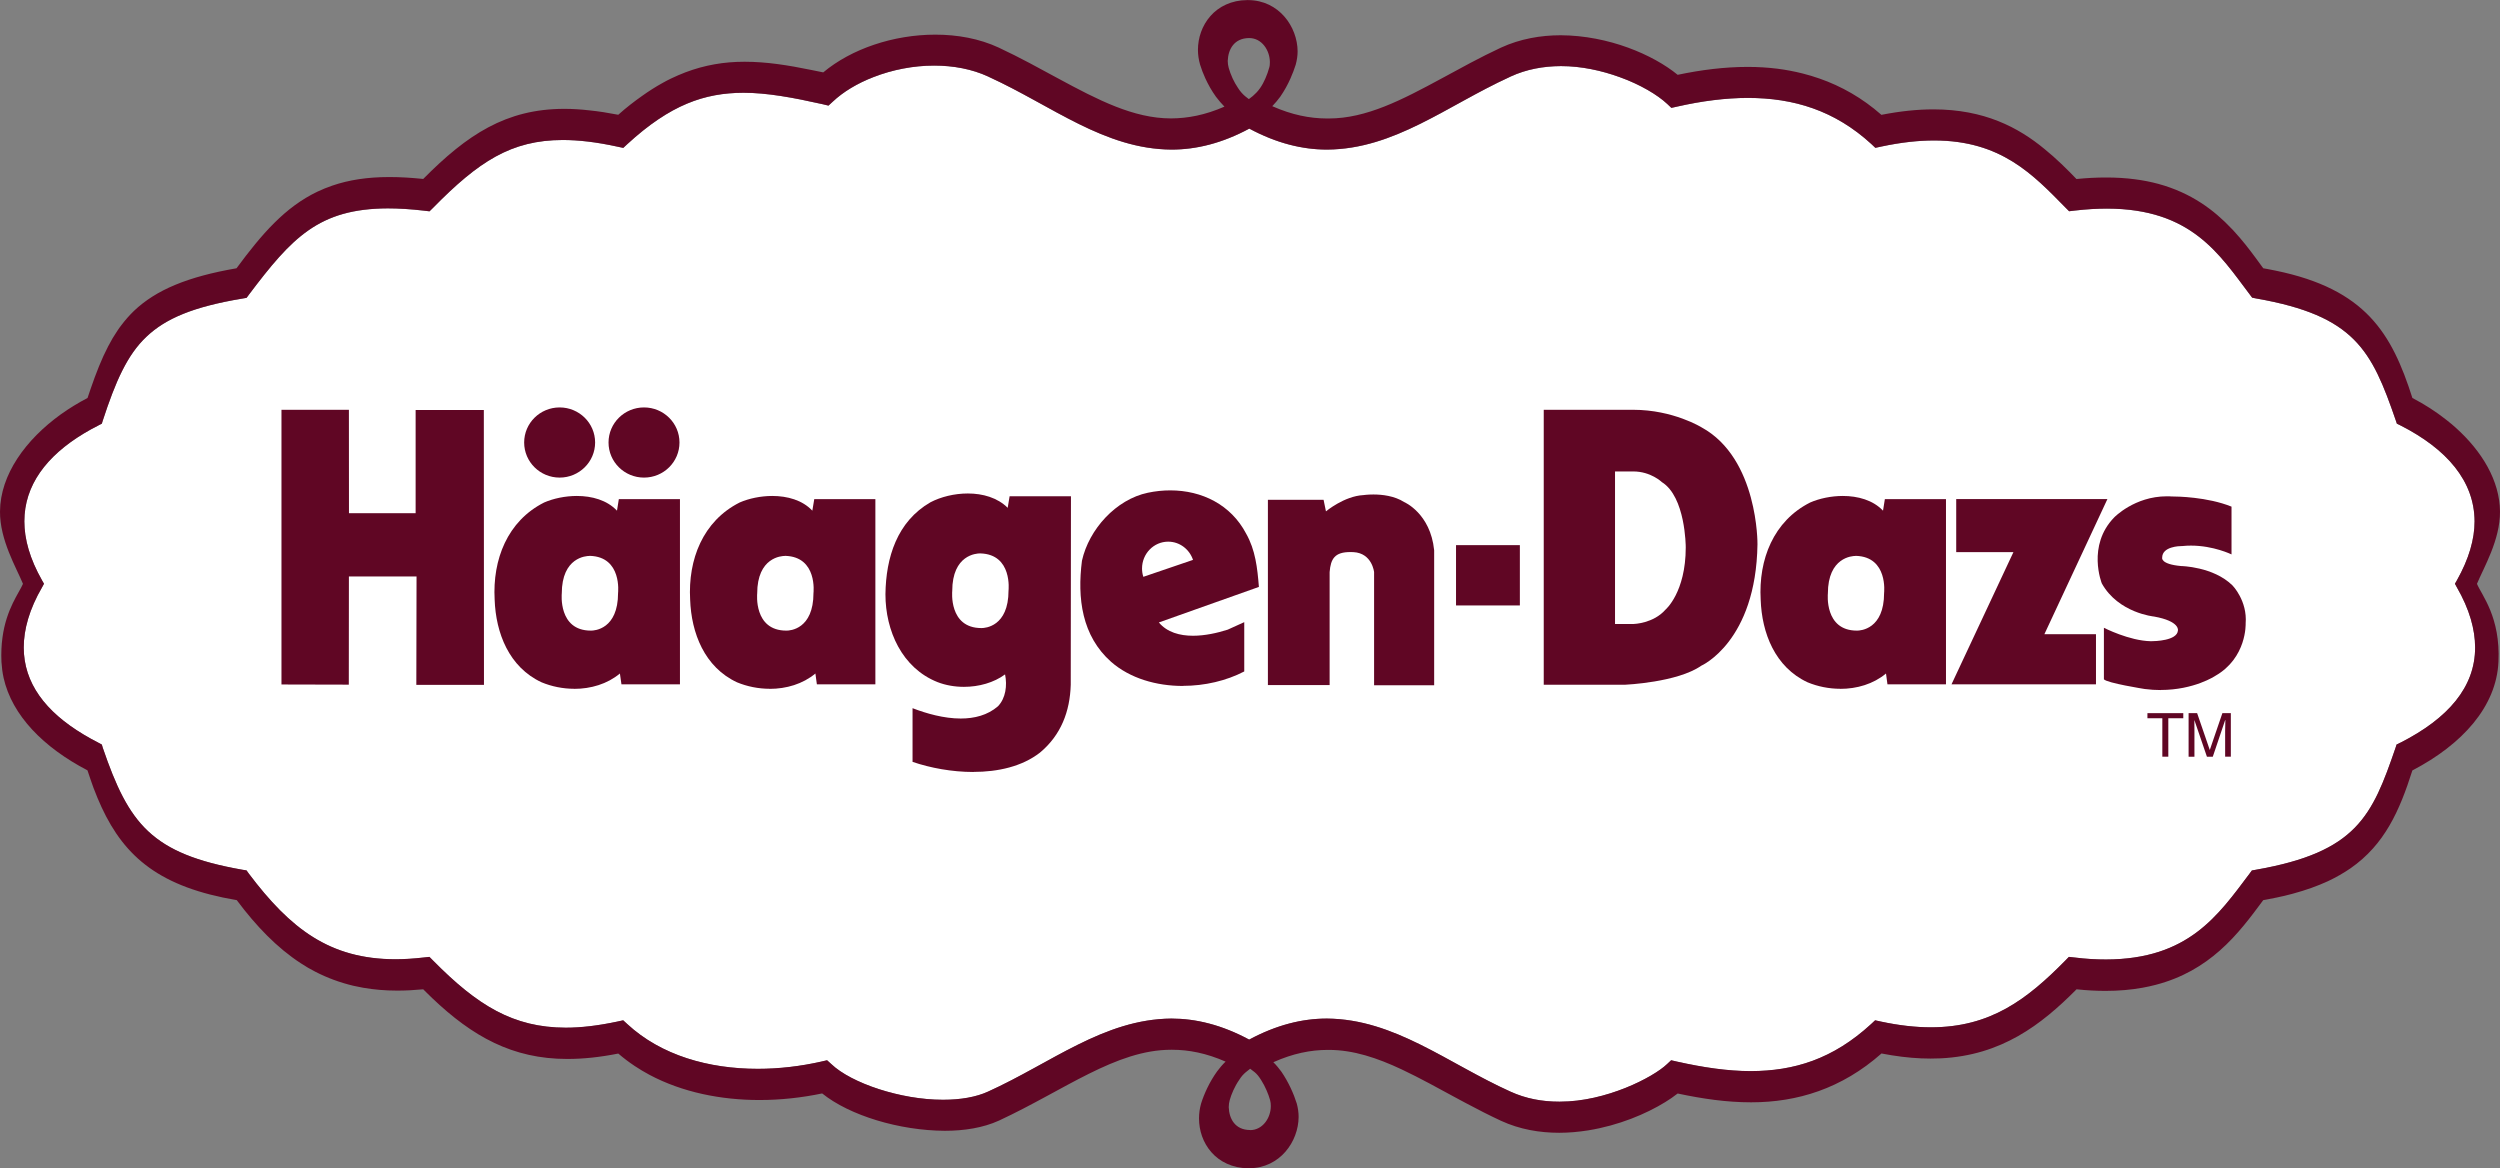
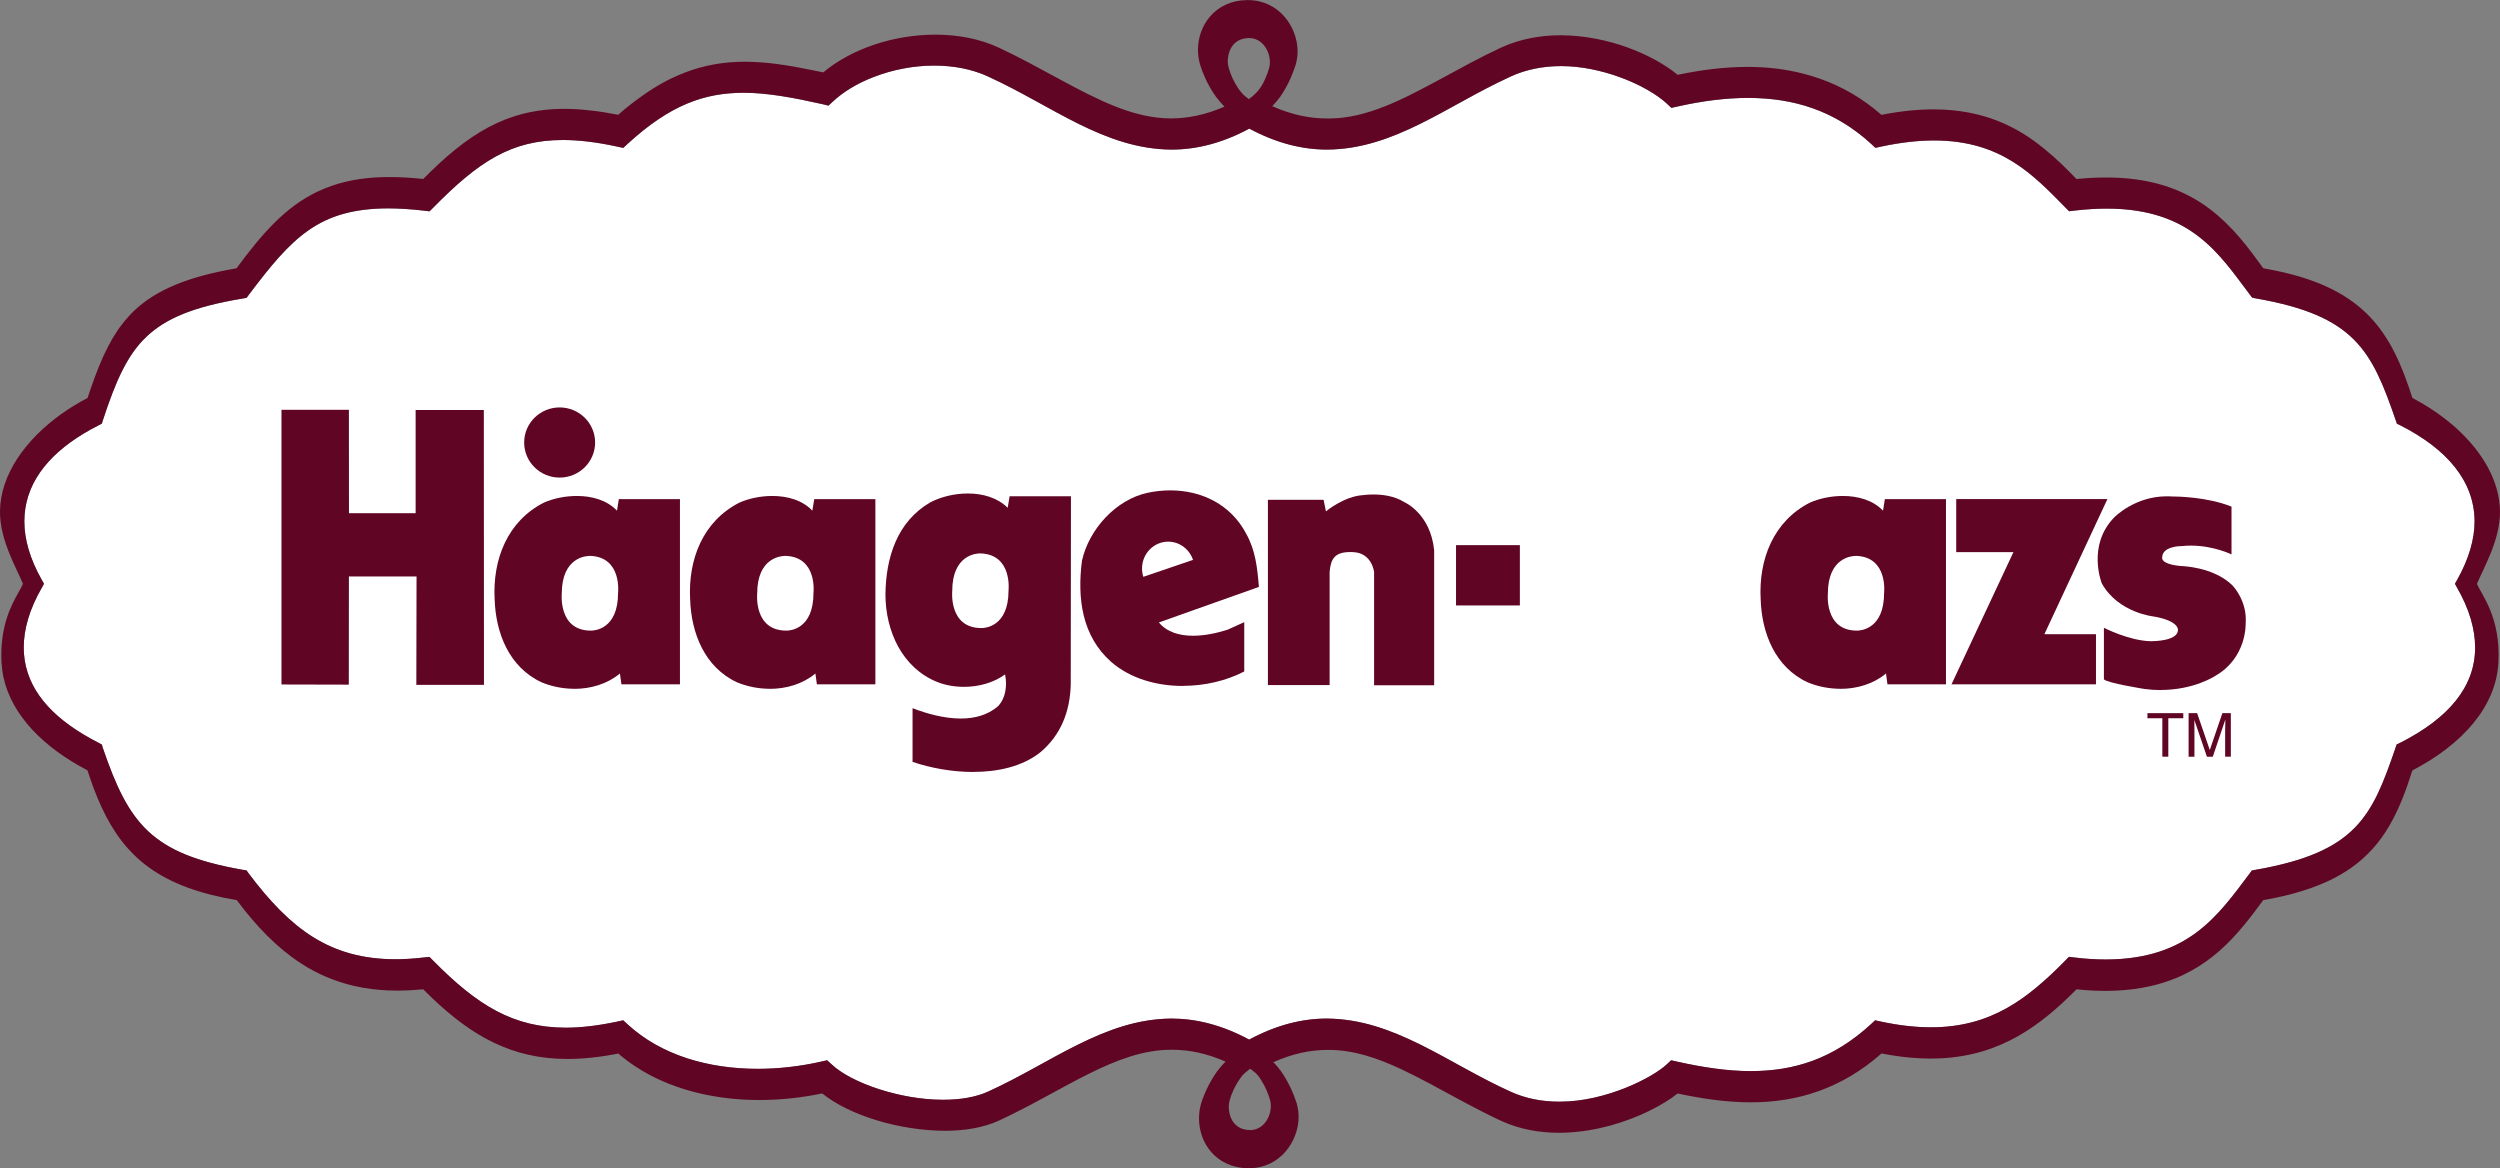
<svg xmlns="http://www.w3.org/2000/svg" width="107" height="50" viewBox="0 0 107 50" fill="none">
  <rect x="0" y="0" width="107" height="50" fill="#808080" stroke="none" />
  <g clip-path="url(#clip0_237_283)">
    <path d="M102.721 31.794L102.573 31.869L102.53 32.005C101.524 34.934 100.867 36.471 96.561 37.225L96.38 37.258L96.285 37.388C94.934 39.182 93.665 41.058 90.142 41.068C89.728 41.068 89.277 41.045 88.791 40.983L88.548 40.957L88.396 41.113C86.76 42.774 85.195 43.97 82.644 43.97C82.007 43.97 81.3 43.896 80.511 43.727L80.255 43.671L80.084 43.831C78.441 45.339 76.781 45.839 74.937 45.846C73.938 45.846 72.889 45.687 71.781 45.44L71.525 45.381L71.351 45.544C70.753 46.116 68.738 47.153 66.769 47.153H66.726C66.013 47.153 65.31 47.026 64.649 46.724C61.941 45.501 59.689 43.623 56.8 43.596H56.787C55.735 43.596 54.631 43.87 53.464 44.497C52.294 43.866 51.186 43.596 50.131 43.596C47.239 43.623 44.99 45.501 42.285 46.724C41.782 46.954 41.115 47.071 40.379 47.071H40.343C38.555 47.071 36.435 46.363 35.58 45.544L35.399 45.381L35.143 45.44C34.265 45.638 33.348 45.748 32.438 45.748C30.334 45.748 28.3 45.176 26.847 43.831L26.673 43.671L26.416 43.727C25.591 43.902 24.868 43.987 24.211 43.987C21.966 43.98 20.438 43.041 18.535 41.113L18.38 40.957L18.137 40.983C17.706 41.032 17.299 41.058 16.917 41.058C14.114 41.051 12.431 39.758 10.646 37.388L10.551 37.255L10.367 37.225C6.475 36.54 5.512 35.259 4.398 32.005L4.358 31.869L4.214 31.794H4.22C4 31.683 3.79 31.566 3.589 31.446C1.923 30.451 1.019 29.219 1.016 27.718C1.016 26.937 1.256 26.076 1.801 25.137L1.883 24.987L1.801 24.844C1.275 23.918 1.042 23.076 1.042 22.315C1.042 20.781 1.979 19.523 3.589 18.554C3.79 18.434 3.997 18.317 4.22 18.206H4.214L4.358 18.135L4.398 18.005C4.943 16.334 5.443 15.193 6.265 14.416C7.086 13.636 8.263 13.132 10.37 12.781L10.554 12.749L10.649 12.619C12.497 10.168 13.644 8.933 16.599 8.92C17.062 8.92 17.575 8.952 18.14 9.017L18.383 9.046L18.538 8.894C20.48 6.917 21.877 5.997 24.083 5.994C24.763 5.994 25.529 6.082 26.42 6.277L26.676 6.332L26.85 6.17C28.694 4.476 30.157 3.979 31.817 3.972C32.826 3.972 33.927 4.174 35.202 4.46L35.459 4.522L35.636 4.359C36.093 3.927 36.701 3.566 37.381 3.303C38.187 2.987 39.094 2.809 39.978 2.809H39.984C40.803 2.809 41.602 2.958 42.292 3.277L42.344 3.303C45.03 4.531 47.265 6.384 50.134 6.404H50.147C51.199 6.404 52.304 6.134 53.47 5.507C54.637 6.134 55.745 6.404 56.793 6.404H56.807C59.679 6.384 61.921 4.531 64.603 3.303C64.619 3.293 64.639 3.286 64.656 3.277C65.333 2.965 66.059 2.835 66.799 2.831H66.818C67.679 2.831 68.55 3.023 69.313 3.299C70.194 3.615 70.937 4.057 71.361 4.453L71.535 4.619L71.795 4.561C72.833 4.327 73.846 4.193 74.809 4.193C76.764 4.193 78.523 4.726 80.094 6.166L80.265 6.329L80.521 6.274C81.376 6.092 82.122 6.014 82.779 6.014C85.645 6.014 87.013 7.473 88.406 8.89L88.558 9.043L88.801 9.014C89.3 8.955 89.76 8.929 90.181 8.929C93.793 8.936 94.987 10.883 96.298 12.616L96.393 12.742L96.574 12.778C100.781 13.516 101.504 14.985 102.543 18.005L102.586 18.135L102.734 18.206C104.725 19.217 105.905 20.589 105.912 22.315C105.912 23.076 105.675 23.918 105.153 24.844L105.071 24.987L105.153 25.137C105.695 26.076 105.935 26.941 105.935 27.718C105.935 29.398 104.801 30.741 102.734 31.791L102.721 31.794Z" fill="white" />
    <path d="M107 21.896C106.99 20.573 106.228 19.312 105.097 18.298C105.041 18.249 104.988 18.2 104.933 18.155C104.857 18.09 104.778 18.028 104.699 17.966C104.255 17.615 103.762 17.3 103.25 17.033C102.366 14.257 101.248 12.375 97.392 11.582C97.281 11.559 97.166 11.537 97.047 11.514C96.988 11.504 96.929 11.491 96.867 11.482C96.853 11.462 96.84 11.442 96.824 11.423C96.729 11.296 96.637 11.166 96.541 11.036C96.265 10.662 95.969 10.279 95.621 9.902L95.568 9.843L95.519 9.794C94.76 8.988 93.784 8.254 92.377 7.87C92.065 7.786 91.726 7.717 91.368 7.672C90.99 7.623 90.589 7.597 90.155 7.597H90.132C89.737 7.597 89.32 7.617 88.873 7.662C88.466 7.239 88.019 6.794 87.502 6.375C86.382 5.452 84.925 4.681 82.753 4.681H82.746C82.073 4.681 81.336 4.756 80.524 4.915C79.709 4.197 78.815 3.69 77.875 3.362C77.635 3.277 77.392 3.206 77.149 3.144C76.797 3.056 76.442 2.988 76.084 2.942C75.666 2.89 75.243 2.864 74.819 2.864H74.789C73.809 2.864 72.807 2.991 71.804 3.202C70.759 2.344 68.843 1.519 66.799 1.509C65.944 1.509 65.06 1.662 64.241 2.039C63.341 2.458 62.503 2.923 61.701 3.358C60.008 4.275 58.476 5.071 56.876 5.071C56.859 5.071 56.843 5.071 56.826 5.071H56.783C56.057 5.068 55.298 4.919 54.453 4.545C54.578 4.418 54.693 4.275 54.798 4.135C54.969 3.888 55.117 3.618 55.232 3.358C55.324 3.15 55.4 2.949 55.456 2.77C55.508 2.581 55.538 2.386 55.538 2.198C55.531 1.148 54.746 0.014 53.424 0.004H53.378C52.711 0.007 52.162 0.28 51.807 0.686C51.446 1.096 51.272 1.623 51.272 2.133C51.272 2.347 51.304 2.559 51.364 2.767C51.419 2.949 51.495 3.15 51.59 3.358C51.712 3.622 51.863 3.891 52.041 4.138C52.152 4.285 52.274 4.431 52.406 4.564C51.581 4.925 50.834 5.065 50.124 5.068H50.114C48.517 5.068 46.986 4.275 45.289 3.358C44.487 2.923 43.646 2.458 42.749 2.039C41.911 1.649 40.971 1.483 40.031 1.483C38.239 1.483 36.438 2.091 35.235 3.098C35.061 3.063 34.893 3.027 34.722 2.994C33.726 2.789 32.796 2.643 31.882 2.643H31.846C30.995 2.643 30.163 2.783 29.338 3.095C29.135 3.173 28.931 3.261 28.727 3.358C28.599 3.42 28.471 3.485 28.346 3.557C28.06 3.716 27.777 3.895 27.491 4.099C27.149 4.34 26.808 4.6 26.462 4.912C26.029 4.828 25.618 4.763 25.23 4.724C24.858 4.681 24.507 4.659 24.165 4.659H24.152C21.66 4.659 19.991 5.764 18.114 7.659C17.608 7.607 17.134 7.578 16.694 7.578H16.651C15.718 7.578 14.926 7.704 14.229 7.942C14.005 8.02 13.792 8.104 13.588 8.202C12.204 8.862 11.205 10.015 10.123 11.482C8.043 11.842 6.685 12.401 5.732 13.308C5.542 13.493 5.367 13.689 5.206 13.903C5.144 13.984 5.081 14.066 5.026 14.153C4.884 14.361 4.753 14.582 4.631 14.82C4.348 15.359 4.112 15.967 3.875 16.653C3.832 16.777 3.79 16.903 3.747 17.033C3.349 17.241 2.965 17.476 2.606 17.732C1.098 18.818 0.01 20.313 -1.5272e-05 21.896C-0.007 23.115 0.697 24.292 0.983 24.988C0.822 25.374 0.27 26.054 0.105 27.292C0.062 27.601 0.046 27.945 0.062 28.326C0.076 28.56 0.105 28.787 0.154 29.012C0.516 30.627 1.867 31.992 3.744 32.971C3.786 33.104 3.829 33.234 3.875 33.361C3.915 33.481 3.957 33.598 4 33.715C4.109 34.005 4.224 34.281 4.345 34.544C5.351 36.715 6.883 37.977 10.133 38.526C10.965 39.638 11.849 40.561 12.878 41.23C13.075 41.361 13.282 41.481 13.492 41.588C14.002 41.851 14.544 42.053 15.133 42.193C15.271 42.225 15.409 42.251 15.55 42.277C16.004 42.355 16.483 42.398 16.993 42.398H17.016C17.371 42.398 17.733 42.378 18.114 42.342C18.16 42.388 18.206 42.433 18.252 42.479C18.334 42.56 18.413 42.638 18.495 42.716C20.221 44.361 21.936 45.323 24.273 45.323H24.293C24.967 45.323 25.683 45.248 26.462 45.092C26.686 45.284 26.922 45.463 27.166 45.625C27.37 45.762 27.58 45.885 27.797 46.002C29.207 46.753 30.863 47.081 32.507 47.081C33.411 47.081 34.318 46.981 35.189 46.799C36.369 47.748 38.499 48.388 40.438 48.398C41.27 48.398 42.075 48.271 42.755 47.962C45.556 46.659 47.764 44.93 50.121 44.93H50.17C50.88 44.93 51.63 45.076 52.455 45.437C52.32 45.567 52.198 45.71 52.087 45.862C51.768 46.308 51.535 46.818 51.406 47.234C51.347 47.442 51.318 47.654 51.318 47.868C51.318 48.379 51.485 48.905 51.85 49.318C52.202 49.721 52.754 49.997 53.421 50.001H53.467C54.788 49.991 55.574 48.856 55.581 47.806C55.581 47.618 55.554 47.423 55.502 47.234C55.377 46.828 55.153 46.321 54.844 45.869C54.739 45.729 54.627 45.586 54.499 45.463C55.341 45.086 56.103 44.936 56.826 44.936H56.876C57.924 44.936 58.943 45.278 59.995 45.772C60.787 46.145 61.602 46.6 62.463 47.065C62.565 47.117 62.667 47.172 62.769 47.228C63.242 47.481 63.732 47.732 64.241 47.969C65.043 48.34 65.901 48.483 66.736 48.483C67.153 48.483 67.564 48.444 67.962 48.382C69.287 48.17 70.46 47.67 71.262 47.176C71.357 47.117 71.453 47.056 71.538 46.997C71.633 46.932 71.722 46.867 71.804 46.802C72.866 47.029 73.908 47.179 74.93 47.179H74.957C76.922 47.179 78.822 46.597 80.528 45.089C80.679 45.118 80.827 45.144 80.968 45.167C81.553 45.261 82.102 45.307 82.625 45.307H82.631C82.779 45.307 82.924 45.303 83.069 45.297C85.655 45.167 87.355 43.877 88.876 42.342C89.31 42.388 89.718 42.41 90.106 42.41H90.115C90.694 42.41 91.223 42.362 91.706 42.274C91.894 42.241 92.074 42.199 92.252 42.154C93.409 41.855 94.287 41.318 95.003 40.688C95.769 40.015 96.344 39.231 96.867 38.526C96.932 38.516 96.998 38.503 97.061 38.49C97.31 38.445 97.55 38.393 97.777 38.341C97.895 38.312 98.01 38.285 98.122 38.253C98.691 38.1 99.187 37.921 99.631 37.717C99.992 37.548 100.318 37.359 100.61 37.158C102.057 36.147 102.698 34.716 103.25 32.974C105.389 31.859 106.846 30.244 106.934 28.326C107.026 26.408 106.214 25.472 106.014 24.988C106.303 24.292 107.007 23.115 107 21.896ZM53.454 1.629H53.47C54.003 1.632 54.348 2.149 54.351 2.659C54.351 2.747 54.345 2.832 54.318 2.91C54.285 3.037 54.23 3.193 54.161 3.352C54.098 3.498 54.019 3.648 53.934 3.768C53.816 3.937 53.727 4.012 53.622 4.109L53.451 4.242L53.293 4.119C53.194 4.034 53.092 3.93 52.987 3.765C52.902 3.641 52.82 3.495 52.754 3.352C52.682 3.189 52.622 3.033 52.59 2.91C52.563 2.812 52.547 2.711 52.547 2.607C52.566 2.097 52.83 1.639 53.451 1.629H53.454ZM53.51 48.365H53.493C52.869 48.356 52.609 47.897 52.59 47.387C52.59 47.283 52.606 47.179 52.632 47.085C52.695 46.847 52.849 46.49 53.033 46.227C53.135 46.061 53.227 45.97 53.322 45.889L53.507 45.742L53.694 45.885C53.799 45.973 53.871 46.058 53.977 46.227C54.148 46.49 54.295 46.844 54.361 47.088C54.384 47.169 54.391 47.254 54.391 47.338C54.391 47.852 54.039 48.365 53.51 48.369V48.365ZM102.721 31.791L102.573 31.866L102.53 32.002C101.524 34.931 100.867 36.468 96.561 37.223L96.38 37.255L96.285 37.385C94.934 39.179 93.665 41.055 90.142 41.065C89.728 41.065 89.277 41.042 88.791 40.98L88.548 40.954L88.396 41.11C86.76 42.771 85.195 43.968 82.644 43.968C82.007 43.968 81.3 43.893 80.511 43.724L80.255 43.668L80.084 43.828C78.441 45.336 76.781 45.837 74.937 45.843C73.938 45.843 72.889 45.684 71.781 45.437L71.525 45.378L71.351 45.541C70.753 46.113 68.738 47.15 66.769 47.15H66.726C66.013 47.15 65.31 47.023 64.649 46.721C61.941 45.498 59.689 43.62 56.8 43.594H56.787C55.735 43.594 54.631 43.867 53.464 44.494C52.294 43.864 51.186 43.594 50.131 43.594C47.239 43.62 44.99 45.498 42.285 46.721C41.782 46.952 41.115 47.069 40.379 47.069H40.343C38.555 47.069 36.435 46.36 35.58 45.541L35.399 45.378L35.143 45.437C34.265 45.635 33.348 45.745 32.438 45.745C30.334 45.745 28.3 45.173 26.847 43.828L26.673 43.668L26.416 43.724C25.591 43.899 24.868 43.984 24.211 43.984C21.966 43.977 20.438 43.038 18.535 41.11L18.38 40.954L18.137 40.98C17.706 41.029 17.299 41.055 16.917 41.055C14.114 41.048 12.431 39.755 10.646 37.385L10.551 37.252L10.367 37.223C6.475 36.537 5.512 35.256 4.398 32.002L4.358 31.866L4.214 31.791H4.22C4 31.68 3.79 31.563 3.589 31.443C1.923 30.448 1.019 29.216 1.016 27.715C1.016 26.935 1.256 26.073 1.801 25.134L1.883 24.984L1.801 24.841C1.275 23.915 1.042 23.073 1.042 22.312C1.042 20.778 1.979 19.52 3.589 18.551C3.79 18.431 3.997 18.314 4.22 18.204H4.214L4.358 18.132L4.398 18.002C4.943 16.331 5.443 15.19 6.265 14.414C7.086 13.633 8.263 13.13 10.37 12.778L10.554 12.746L10.649 12.616C12.497 10.165 13.644 8.93 16.599 8.917C17.062 8.917 17.575 8.949 18.14 9.014L18.383 9.044L18.538 8.891C20.48 6.914 21.877 5.995 24.083 5.991C24.763 5.991 25.529 6.079 26.42 6.274L26.676 6.329L26.85 6.167C28.694 4.473 30.157 3.976 31.817 3.969C32.826 3.969 33.927 4.171 35.202 4.457L35.459 4.519L35.636 4.356C36.093 3.924 36.701 3.563 37.381 3.3C38.187 2.985 39.094 2.806 39.978 2.806H39.984C40.803 2.806 41.602 2.955 42.292 3.274L42.344 3.3C45.03 4.529 47.265 6.381 50.134 6.401H50.147C51.199 6.401 52.304 6.131 53.47 5.504C54.637 6.131 55.745 6.401 56.793 6.401H56.807C59.679 6.381 61.921 4.529 64.603 3.3C64.619 3.29 64.639 3.284 64.656 3.274C65.333 2.962 66.059 2.832 66.799 2.828H66.818C67.679 2.828 68.55 3.02 69.313 3.297C70.194 3.612 70.937 4.054 71.361 4.451L71.535 4.616L71.795 4.558C72.833 4.324 73.846 4.19 74.809 4.19C76.764 4.19 78.523 4.724 80.094 6.164L80.265 6.326L80.521 6.271C81.376 6.089 82.122 6.011 82.779 6.011C85.645 6.011 87.013 7.47 88.406 8.888L88.558 9.04L88.801 9.011C89.3 8.953 89.76 8.927 90.181 8.927C93.793 8.933 94.987 10.88 96.298 12.613L96.393 12.739L96.574 12.775C100.781 13.513 101.504 14.982 102.543 18.002L102.586 18.132L102.734 18.204C104.725 19.215 105.905 20.586 105.912 22.312C105.912 23.073 105.675 23.915 105.153 24.841L105.071 24.984L105.153 25.134C105.695 26.073 105.935 26.938 105.935 27.715C105.935 29.395 104.801 30.738 102.734 31.788L102.721 31.791Z" fill="#600624" />
    <path d="M92.804 32.386H92.548V30.741H91.91V30.523H93.445V30.741H92.804V32.386Z" fill="#600624" />
    <path d="M20.714 29.313H17.819L17.828 24.674H14.933L14.929 29.303L12.047 29.296V17.539H14.933L14.936 21.966H17.789V17.549H20.708L20.714 29.313Z" fill="#600624" />
-     <path d="M27.563 20.441C26.725 20.441 26.045 19.768 26.045 18.939C26.045 18.11 26.725 17.438 27.563 17.438C28.402 17.438 29.082 18.11 29.082 18.939C29.082 19.768 28.405 20.441 27.563 20.441Z" fill="#600624" />
    <path d="M23.952 20.441C23.114 20.441 22.434 19.768 22.434 18.939C22.434 18.11 23.114 17.438 23.952 17.438C24.79 17.438 25.471 18.11 25.471 18.939C25.471 19.768 24.79 20.441 23.952 20.441Z" fill="#600624" />
    <path d="M24.576 29.48C24.093 29.48 23.61 29.382 23.18 29.203C21.783 28.553 21.221 27.091 21.171 25.664C21.076 23.947 21.717 22.299 23.291 21.506C23.689 21.334 24.189 21.227 24.688 21.227C25.336 21.227 25.98 21.405 26.407 21.857L26.486 21.363H29.102V29.288H26.598L26.532 28.826C25.99 29.278 25.283 29.483 24.576 29.483M25.231 23.794C25.093 23.794 24.044 23.846 24.044 25.404C24.044 25.404 23.883 26.99 25.286 26.99C25.286 26.99 25.29 26.99 25.303 26.99C25.441 26.99 26.453 26.934 26.453 25.381C26.453 25.381 26.634 23.834 25.25 23.791H25.234" fill="#600624" />
    <path d="M41.66 33.041C40.746 33.041 39.823 32.869 39.057 32.608V30.31C39.648 30.538 40.398 30.753 41.121 30.753C41.703 30.753 42.268 30.613 42.712 30.229C43.047 29.881 43.113 29.342 43.017 28.864C42.538 29.218 41.897 29.397 41.256 29.397C40.864 29.397 40.473 29.329 40.128 29.195C38.603 28.591 37.897 26.992 37.897 25.435C37.916 23.861 38.396 22.32 39.823 21.498C40.27 21.264 40.851 21.121 41.423 21.121C42.061 21.121 42.695 21.3 43.129 21.735L43.211 21.241H45.837L45.828 29.306C45.795 30.45 45.41 31.464 44.51 32.212C43.747 32.807 42.712 33.038 41.663 33.038M41.943 23.686C41.801 23.686 40.756 23.738 40.756 25.295C40.756 25.295 40.595 26.881 42.002 26.881H42.015C42.15 26.881 43.165 26.829 43.165 25.275C43.165 25.275 43.343 23.725 41.959 23.686H41.943Z" fill="#600624" />
    <path d="M78.765 29.48C78.279 29.48 77.796 29.382 77.365 29.203C75.968 28.553 75.406 27.091 75.357 25.664C75.261 23.947 75.903 22.299 77.477 21.506C77.875 21.334 78.374 21.227 78.871 21.227C79.518 21.227 80.165 21.405 80.593 21.857L80.672 21.363H83.288V29.288H80.783L80.721 28.826C80.179 29.278 79.472 29.483 78.765 29.483M79.419 23.794C79.281 23.794 78.233 23.846 78.233 25.404C78.233 25.404 78.072 26.99 79.472 26.99C79.472 26.99 79.475 26.99 79.488 26.99C79.626 26.99 80.639 26.934 80.639 25.381C80.639 25.381 80.82 23.834 79.436 23.791H79.423" fill="#600624" />
    <path d="M89.708 29.288H83.525L86.175 23.631H83.726V21.359H90.198L87.499 27.145H89.708V29.288Z" fill="#600624" />
    <path d="M92.472 29.534C92.259 29.534 92.032 29.521 91.792 29.489C91.792 29.489 90.168 29.232 90.047 29.073V26.869C90.047 26.869 91.128 27.425 92.052 27.444H92.071C92.219 27.444 93.182 27.425 93.215 26.986C93.215 26.986 93.317 26.589 92.193 26.388C92.193 26.388 90.668 26.241 89.958 24.971C89.958 24.971 89.307 23.355 90.49 22.143C90.49 22.143 91.358 21.242 92.739 21.242C92.808 21.242 92.877 21.242 92.949 21.249H92.975C93.172 21.249 94.471 21.265 95.509 21.684V23.729C95.509 23.729 94.743 23.352 93.774 23.352C93.652 23.352 93.527 23.358 93.403 23.371H93.389C93.284 23.371 92.541 23.388 92.541 23.869C92.541 23.869 92.459 24.145 93.343 24.226C93.343 24.226 94.73 24.246 95.552 25.058C95.552 25.058 96.193 25.712 96.114 26.687C96.114 26.687 96.173 28.156 94.809 28.93C94.809 28.93 93.912 29.531 92.479 29.531" fill="#600624" />
    <path d="M65.05 23.332H62.318V25.913H65.05V23.332Z" fill="#600624" />
    <path d="M61.378 29.329H58.811V24.486C58.811 24.486 58.729 23.674 57.927 23.631C57.881 23.631 57.835 23.628 57.792 23.628C57.135 23.628 56.954 23.907 56.908 24.486V29.32H54.266V21.392H56.649L56.751 21.886C56.751 21.886 57.533 21.232 58.355 21.19C58.355 21.19 58.529 21.164 58.782 21.164C59.147 21.164 59.676 21.219 60.1 21.489C60.1 21.489 61.224 21.967 61.382 23.553V29.329H61.378Z" fill="#600624" />
    <path d="M32.944 29.48C32.461 29.48 31.974 29.382 31.544 29.203C30.15 28.553 29.588 27.091 29.538 25.664C29.443 23.947 30.084 22.299 31.659 21.506C32.056 21.334 32.556 21.227 33.052 21.227C33.7 21.227 34.344 21.405 34.768 21.857L34.85 21.363H37.466V29.288H34.962L34.899 28.826C34.357 29.278 33.65 29.483 32.944 29.483M33.594 23.794C33.456 23.794 32.408 23.846 32.408 25.404C32.408 25.404 32.247 26.99 33.654 26.99C33.654 26.99 33.657 26.99 33.67 26.99C33.808 26.99 34.817 26.934 34.817 25.381C34.817 25.381 34.998 23.834 33.614 23.791H33.598" fill="#600624" />
-     <path d="M69.563 29.306H66.072V17.539H69.803C69.836 17.539 69.869 17.539 69.901 17.539C71.617 17.539 72.83 18.293 72.83 18.293C75.259 19.623 75.22 23.293 75.22 23.293C75.16 27.463 72.814 28.493 72.814 28.493C71.791 29.209 69.563 29.306 69.563 29.306ZM69.123 20.178V26.706H69.924C69.924 26.706 70.766 26.686 71.285 26.091C71.285 26.091 72.15 25.357 72.15 23.429C72.15 23.371 72.14 21.264 71.127 20.634C71.127 20.634 70.657 20.178 69.905 20.178H69.123Z" fill="#600624" />
    <path d="M50.631 29.359C49.497 29.359 48.369 29.037 47.557 28.328C46.305 27.217 46.101 25.608 46.308 23.998C46.608 22.653 47.764 21.375 49.129 21.089C49.451 21.021 49.773 20.988 50.088 20.988C51.442 20.988 52.682 21.6 53.332 22.835C53.733 23.54 53.816 24.311 53.881 25.12L49.599 26.641C49.953 27.064 50.492 27.21 51.061 27.21C51.567 27.21 52.096 27.093 52.544 26.95L53.254 26.628V28.738C52.488 29.138 51.557 29.355 50.631 29.355M49.999 23.183C49.382 23.183 48.879 23.696 48.879 24.333C48.879 24.454 48.898 24.577 48.935 24.688L51.061 23.963C50.91 23.511 50.492 23.183 49.999 23.183Z" fill="#600624" />
    <path d="M95.486 32.386H95.236V31.284C95.236 31.229 95.246 30.994 95.246 30.822H95.236L94.707 32.389H94.457L93.922 30.826H93.918C93.918 30.998 93.922 31.232 93.922 31.287V32.389H93.672V30.523H94.037L94.579 32.1L95.118 30.523H95.48V32.389L95.486 32.386Z" fill="#600624" />
  </g>
  <defs>
    <clipPath id="clip0_237_283">
      <rect width="107" height="50" fill="white" />
    </clipPath>
  </defs>
</svg>